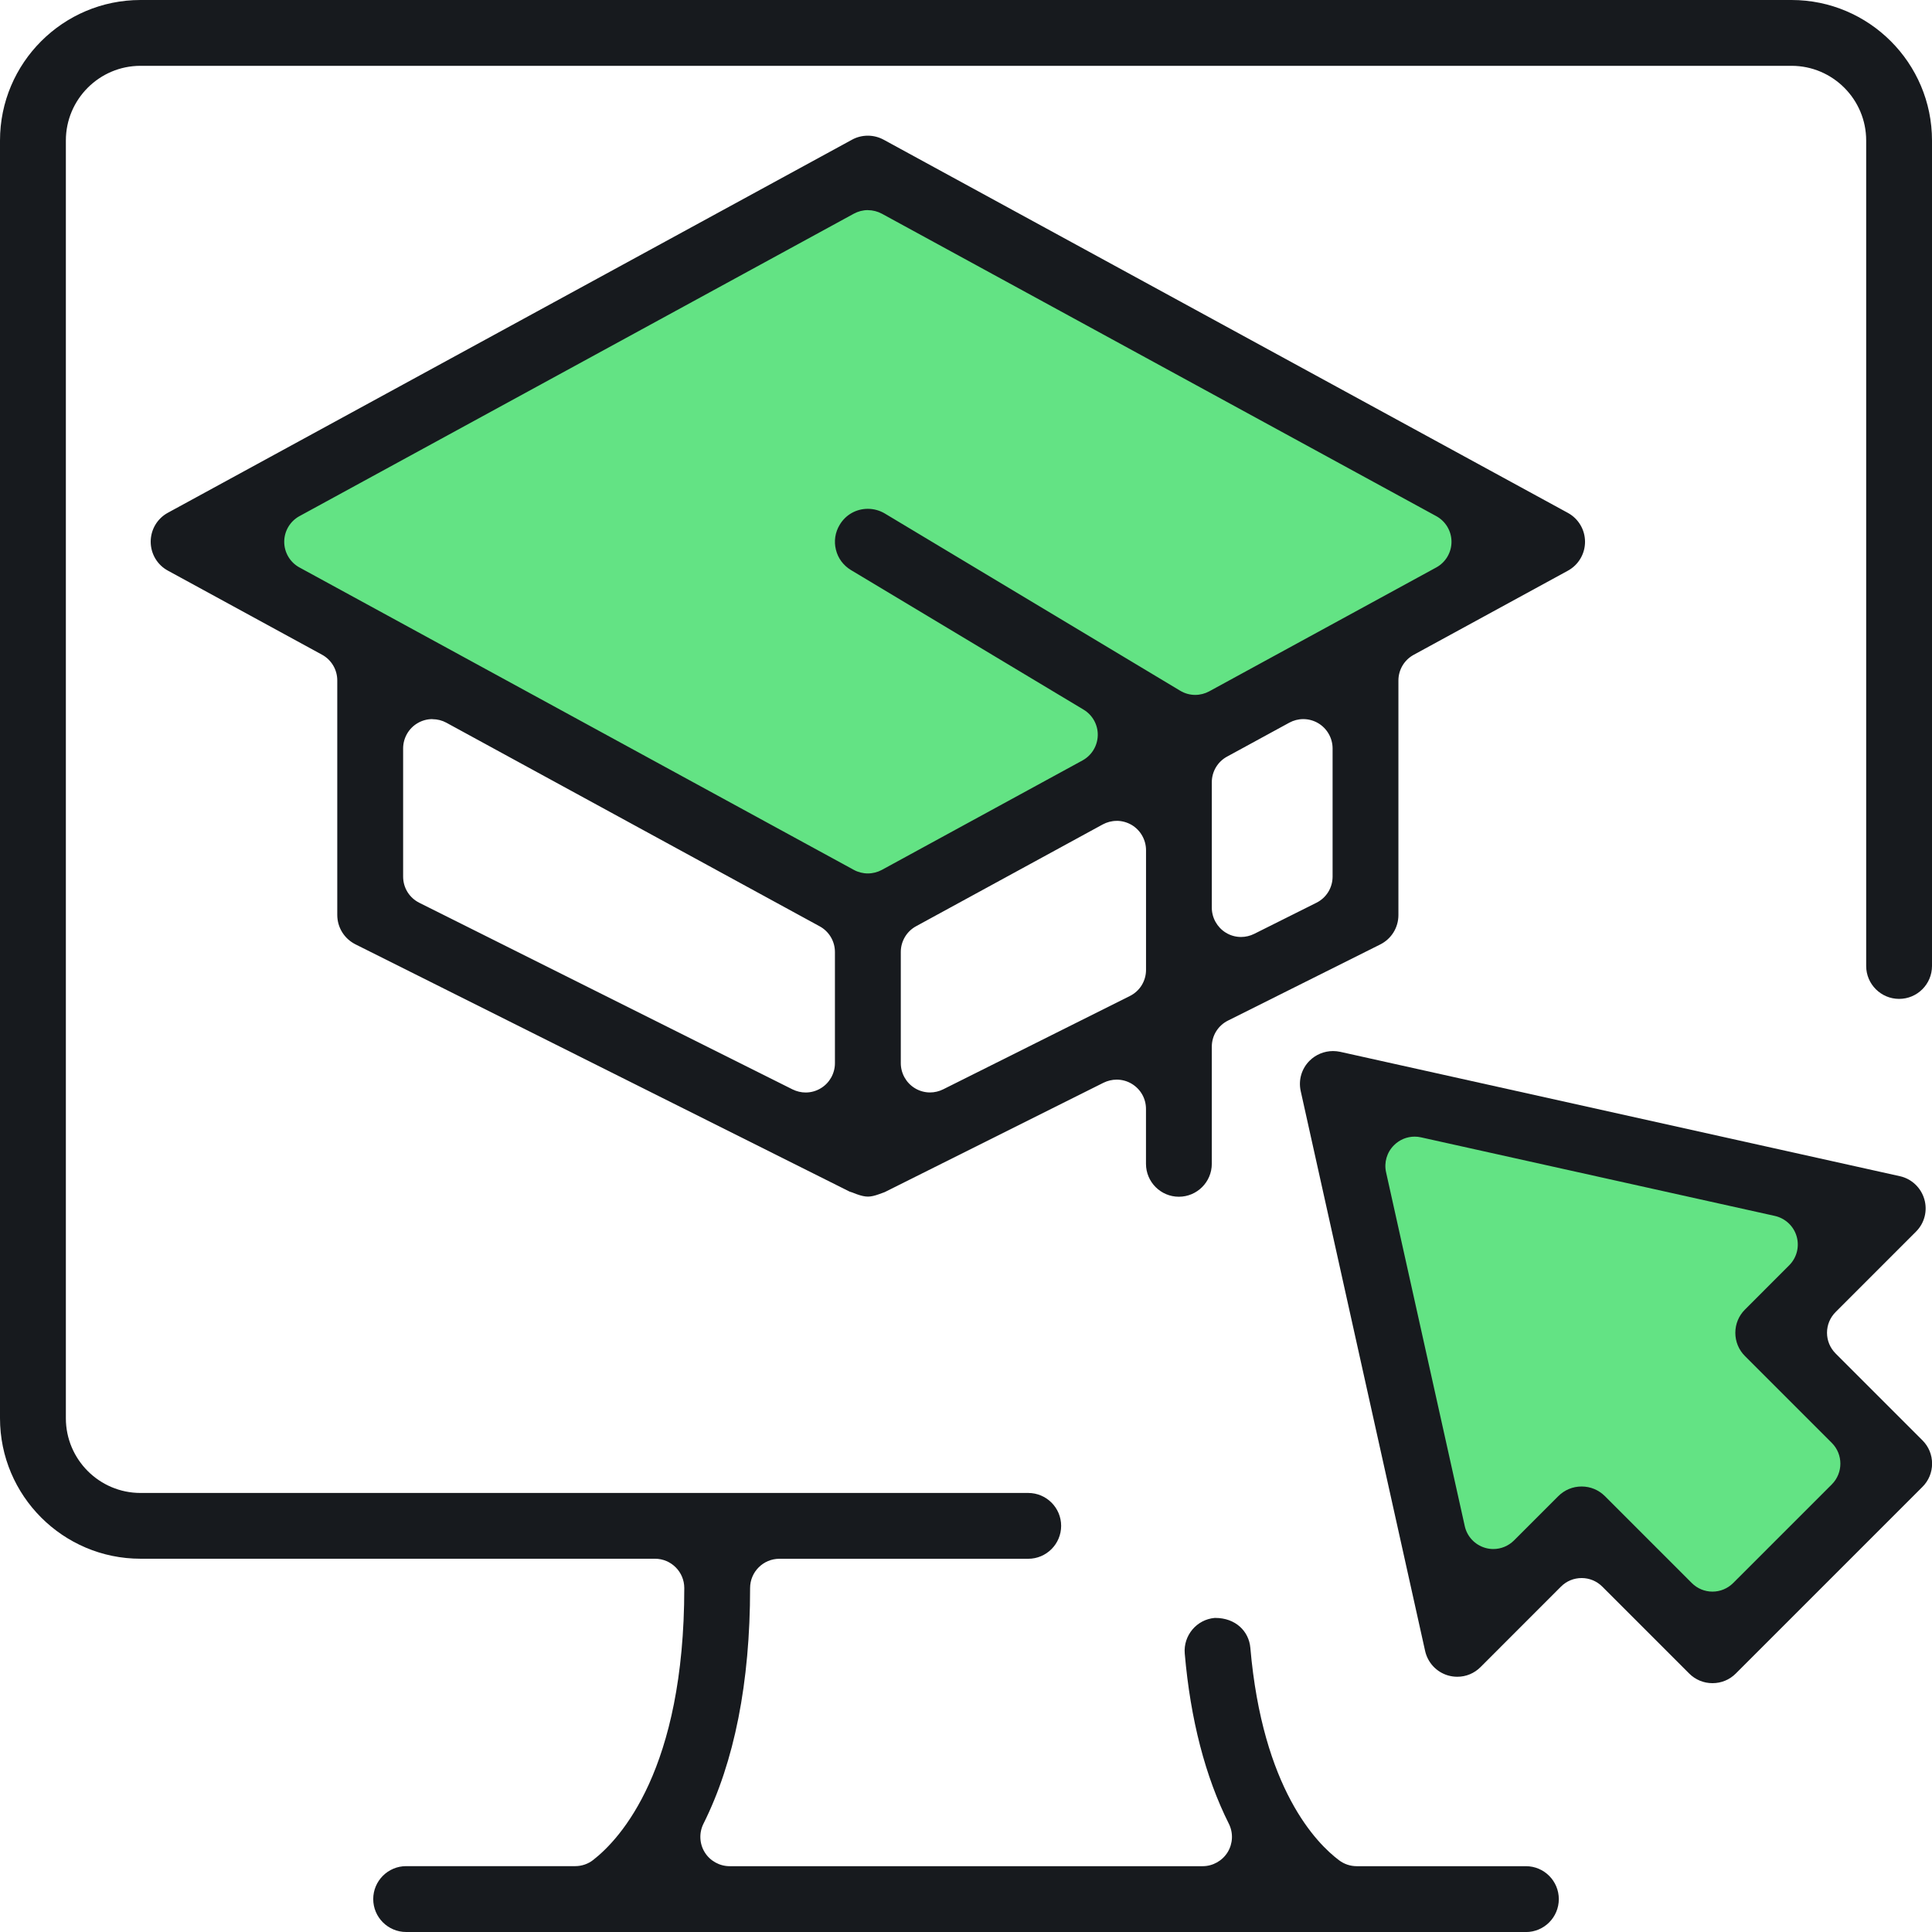
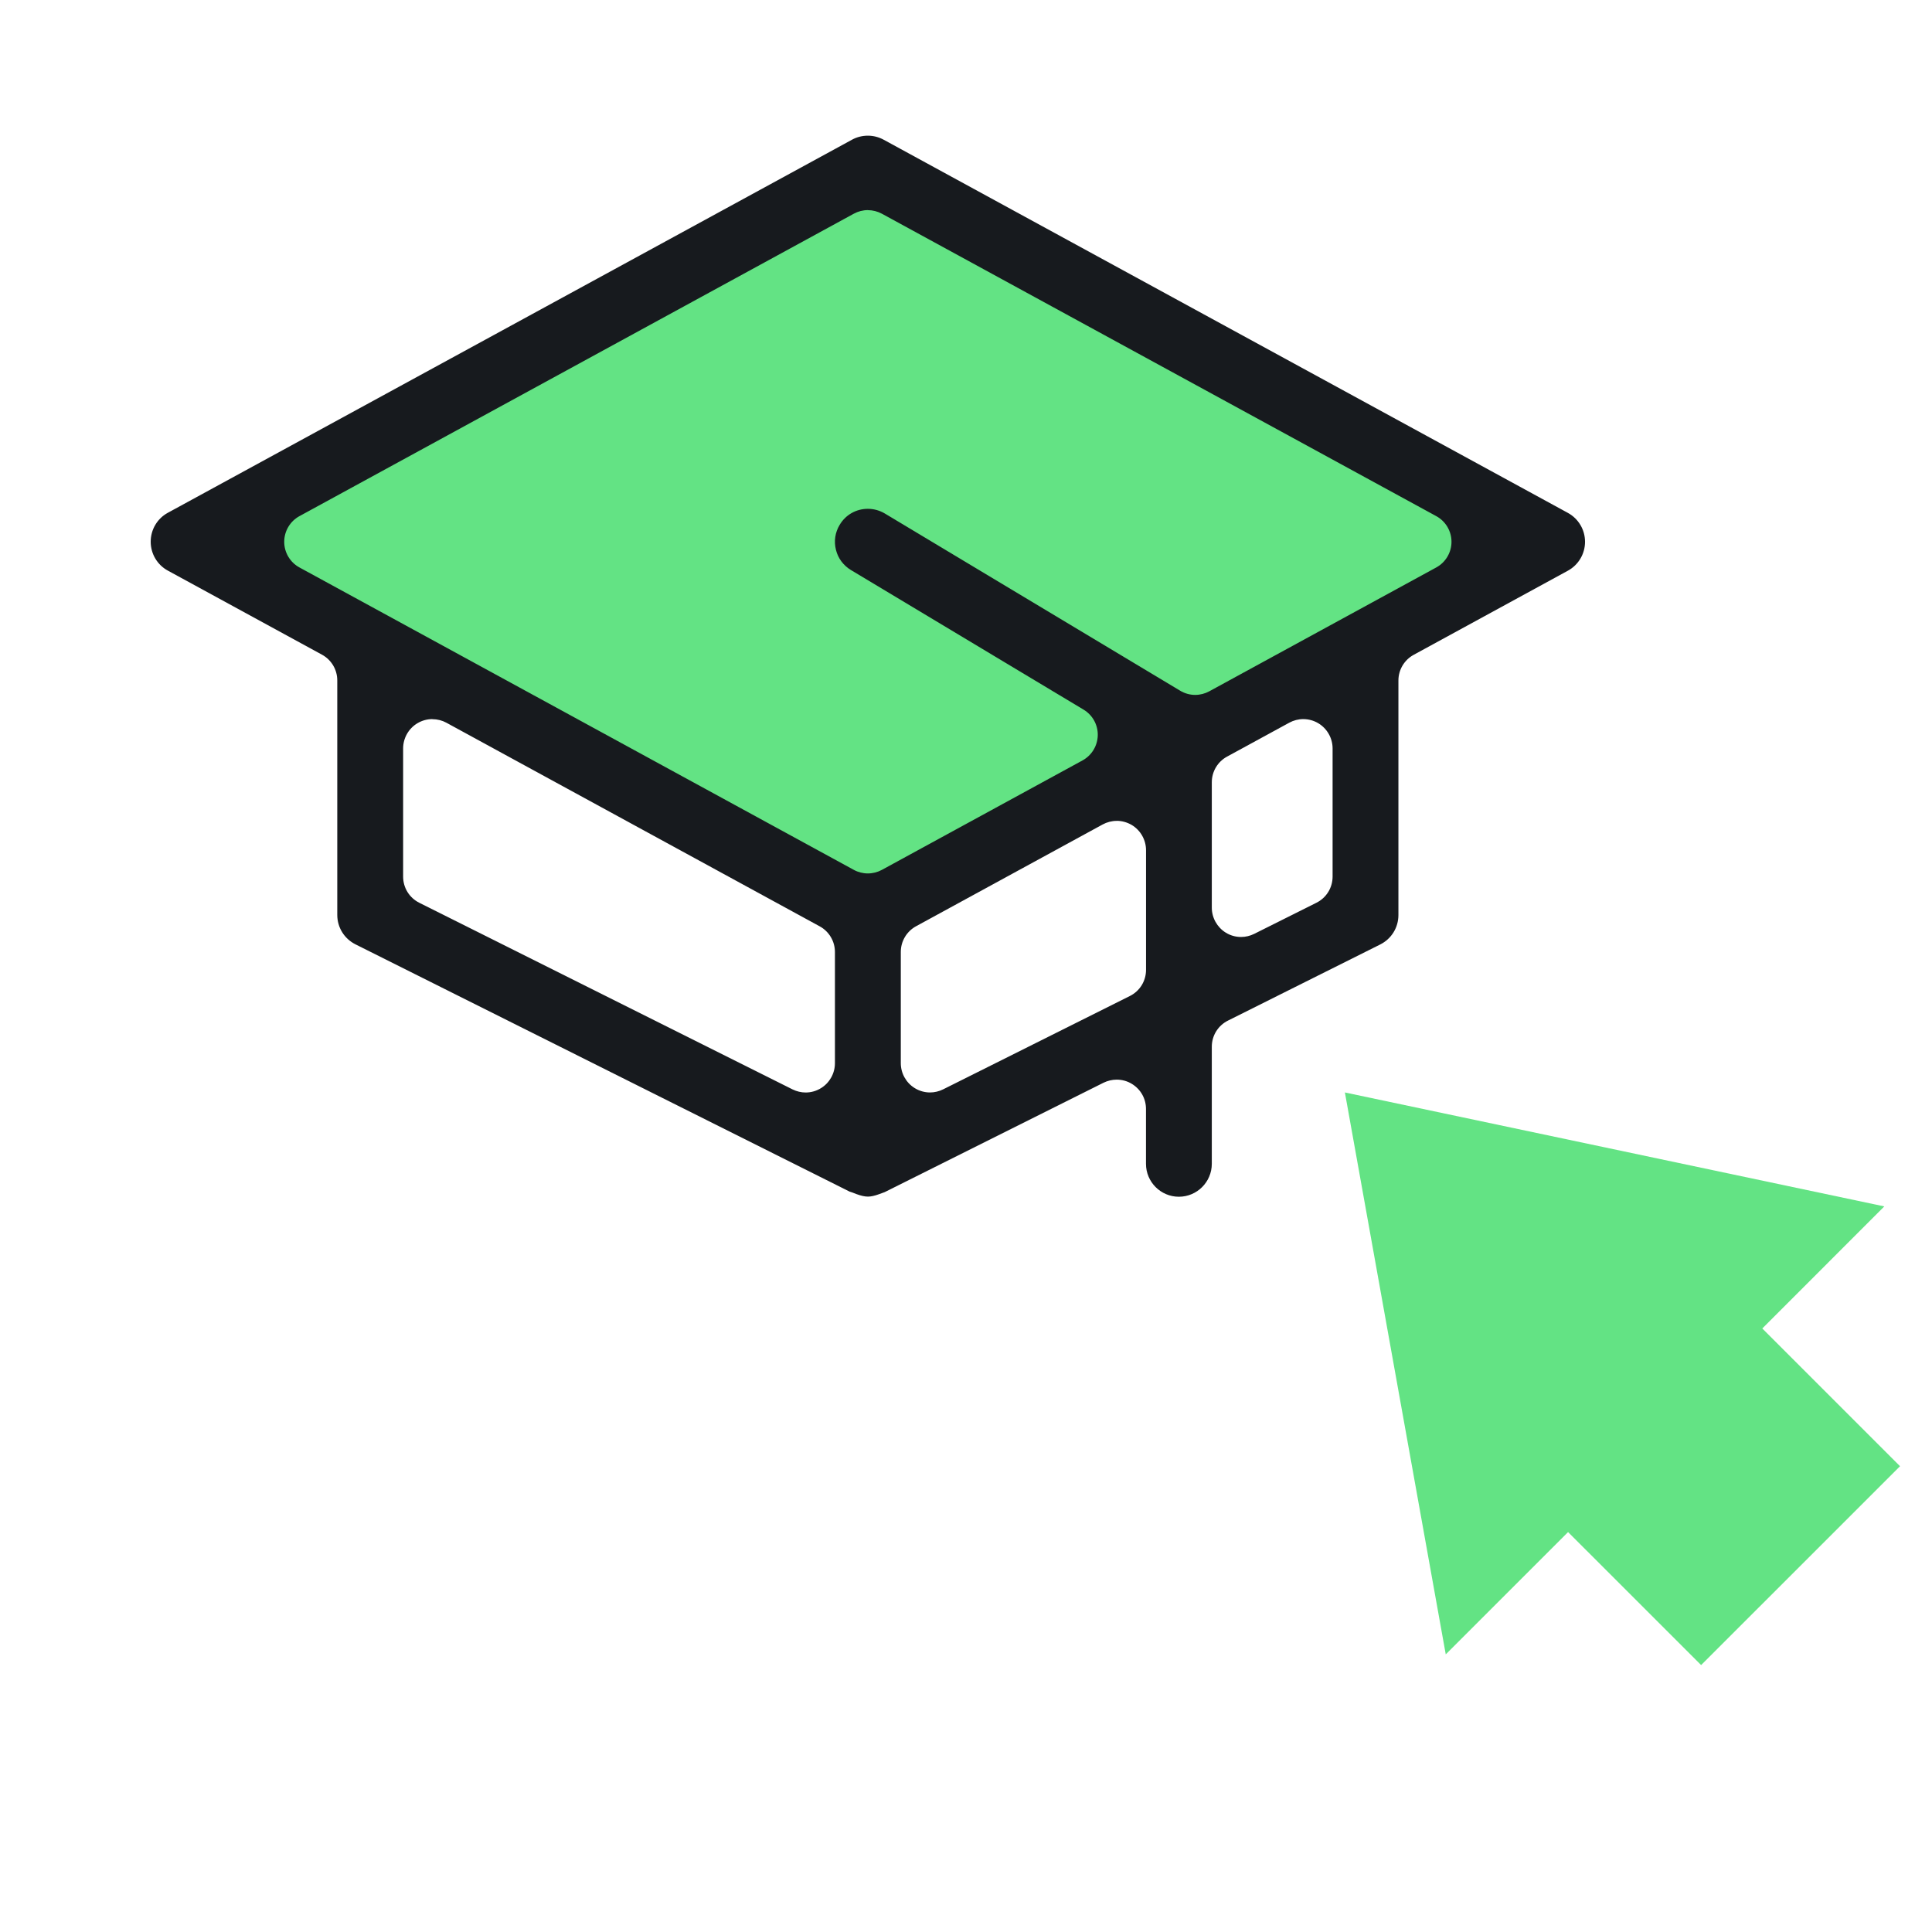
<svg xmlns="http://www.w3.org/2000/svg" id="b" viewBox="0 0 44 44">
  <defs>
    <style>.d{fill:#63e384;}.e{fill:#171a1e;}</style>
  </defs>
  <g id="c">
    <polygon class="d" points="19.765 20.629 34.879 12.339 19.765 3.907 4.783 12.339 19.765 20.629" />
    <polygon class="d" points="30.629 24.88 32.926 37.677 35.712 34.892 38.742 37.921 43.272 33.392 40.135 30.255 42.914 27.475 30.629 24.88" />
-     <path class="e" d="M9.25,44c-.414,0-.75-.337-.75-.75s.336-.75.75-.75h3.851c.148,0,.294-.05.41-.142.623-.486,2.073-2.063,2.073-6.192,0-.368-.3-.667-.667-.667H3.2c-1.765,0-3.2-1.435-3.2-3.2V3.2C0,1.435,1.435,0,3.2,0h37.601c1.764,0,3.199,1.435,3.199,3.2v18.8c0,.413-.336.749-.749.749s-.75-.336-.75-.749V3.2c0-.938-.763-1.701-1.7-1.701H3.2c-.937,0-1.7.763-1.7,1.701v29.1c0,.938.763,1.701,1.7,1.701h20.217c.414,0,.75.336.75.749s-.336.75-.75.75h-5.667c-.368,0-.667.299-.667.667,0,2.153-.358,3.959-1.063,5.369-.102.205-.092.453.03.649.12.195.338.316.567.316h10.773c.231,0,.447-.122.568-.317.121-.198.132-.44.029-.648-.537-1.071-.875-2.375-1.005-3.877-.035-.411.27-.776.682-.812h.014c.458,0,.765.3.798.682.278,3.21,1.508,4.454,2.023,4.839.114.086.255.133.399.133h3.854c.413,0,.749.336.749.75s-.336.75-.749.75H9.25Z" />
-     <path class="e" d="M39,38.333c-.2,0-.388-.078-.529-.219l-1.979-1.979c-.126-.126-.294-.196-.471-.196-.178,0-.346.069-.472.196l-1.831,1.832c-.142.142-.329.22-.529.22-.071,0-.142-.01-.211-.03-.262-.076-.462-.29-.522-.558l-2.833-12.75c-.056-.252.02-.511.202-.692.14-.14.334-.22.533-.22.055,0,.109.006.162.017l12.749,2.833c.266.059.479.26.556.523.077.263.005.546-.189.739l-1.831,1.832c-.126.126-.196.294-.196.472s.07.345.196.472l1.978,1.978c.141.141.219.329.219.53s-.078.389-.22.53l-4.25,4.25c-.141.142-.329.22-.53.22ZM36.021,33.854c.2,0,.388.078.53.22l1.978,1.978c.126.126.294.196.471.196.178,0,.346-.07.472-.196l2.247-2.247c.259-.26.259-.683,0-.943l-1.978-1.978c-.142-.141-.22-.33-.22-.53s.078-.389.22-.53l1.008-1.009c.171-.172.236-.423.168-.658-.068-.234-.258-.411-.495-.465l-8.06-1.79c-.048-.011-.096-.016-.144-.016-.177,0-.345.07-.471.196-.163.162-.23.393-.18.616l1.792,8.058c.052.237.231.427.464.495.06.018.122.027.186.027.177,0,.345-.07.471-.195l1.009-1.009c.142-.142.33-.22.53-.22Z" />
    <path class="e" d="M26.848,27.255c-.413,0-.749-.336-.749-.75v-1.25c0-.232-.118-.444-.316-.567-.105-.066-.227-.1-.351-.1-.103,0-.207.025-.299.07l-4.985,2.492-.129.047c-.102.037-.184.055-.252.055-.073,0-.157-.019-.261-.057-.088-.035-.121-.047-.157-.057l-11.253-5.631c-.256-.129-.415-.385-.415-.671v-5.341c0-.244-.134-.469-.348-.585l-3.511-1.915c-.241-.131-.39-.383-.39-.658s.149-.527.389-.658L19.405,3.181c.109-.06.234-.091.36-.091s.249.032.36.092l15.583,8.499c.24.131.39.383.39.658s-.15.527-.39.658l-3.512,1.916c-.215.117-.348.342-.348.585v5.341c0,.286-.159.543-.415.671l-3.466,1.733c-.227.113-.369.342-.369.596v2.666c0,.413-.336.75-.75.75ZM25.432,18.695c-.112,0-.223.029-.32.082l-4.25,2.318c-.214.117-.347.342-.347.585v2.533c0,.23.121.447.316.567.104.065.226.1.35.1.103,0,.206-.025.299-.071l4.251-2.125c.227-.113.369-.341.369-.596v-2.726c0-.234-.125-.454-.326-.574-.106-.062-.224-.094-.341-.094ZM9.847,16.377c-.119,0-.236.032-.34.094-.201.119-.326.339-.326.574v2.919c0,.254.141.482.368.596l8.5,4.25c.094.046.197.071.299.071.125,0,.247-.035.352-.101.194-.119.315-.336.315-.566v-2.533c0-.244-.134-.469-.348-.585l-8.5-4.636c-.097-.053-.207-.081-.319-.081ZM29.681,16.377c-.111,0-.222.029-.319.082l-1.416.772c-.215.116-.348.341-.348.585v2.856c0,.229.121.446.316.567.105.066.227.1.351.1.102,0,.206-.025.299-.071l1.416-.708c.227-.113.369-.342.369-.596v-2.919c0-.234-.125-.454-.326-.574-.103-.061-.221-.094-.341-.094ZM19.765,4.785c-.112,0-.223.029-.32.082l-12.624,6.887c-.214.116-.348.341-.348.585s.134.469.348.585l12.625,6.887c.097.053.207.081.319.081.11,0,.221-.028.319-.081l4.57-2.493c.21-.115.342-.334.347-.573.005-.237-.118-.461-.324-.584l-5.298-3.179c-.171-.104-.294-.267-.341-.461-.049-.195-.019-.396.085-.568.136-.229.375-.365.642-.365.136,0,.269.037.387.107l6.725,4.035c.104.063.223.096.343.096.11,0,.221-.028.319-.081l5.17-2.821c.214-.116.348-.341.348-.585s-.134-.469-.348-.585l-12.625-6.887c-.099-.053-.209-.081-.319-.081Z" />
  </g>
</svg>